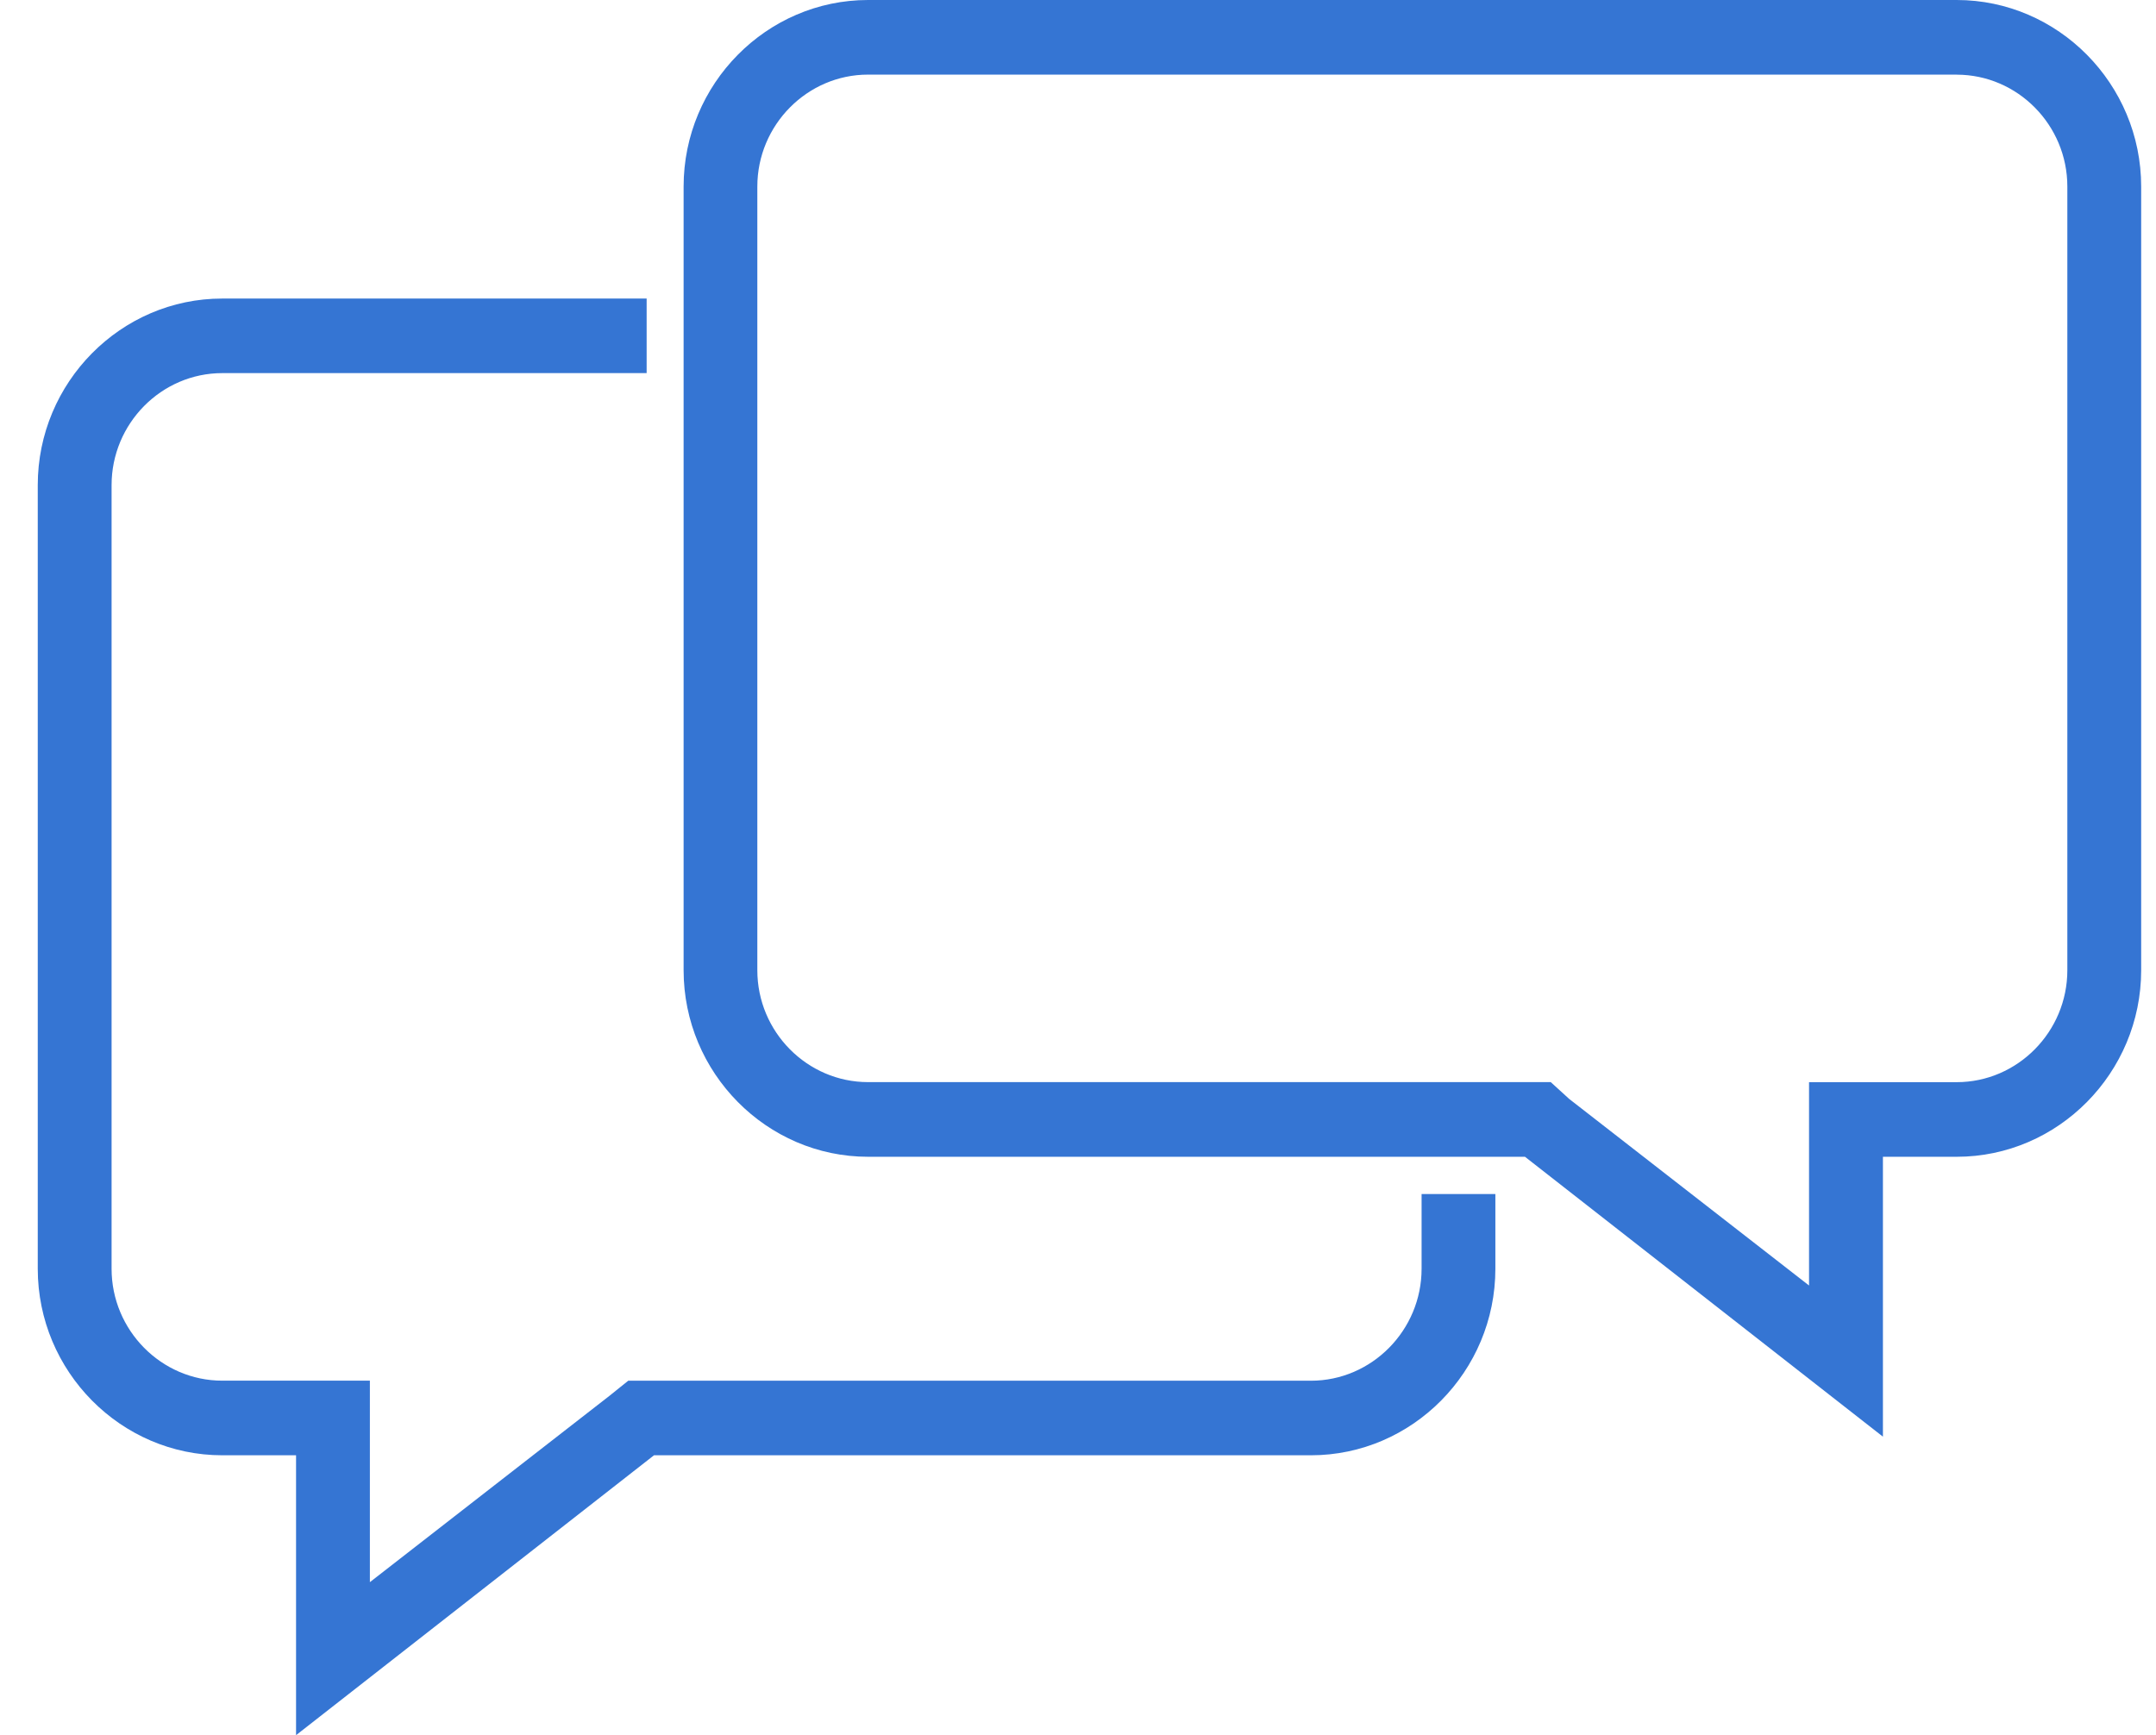
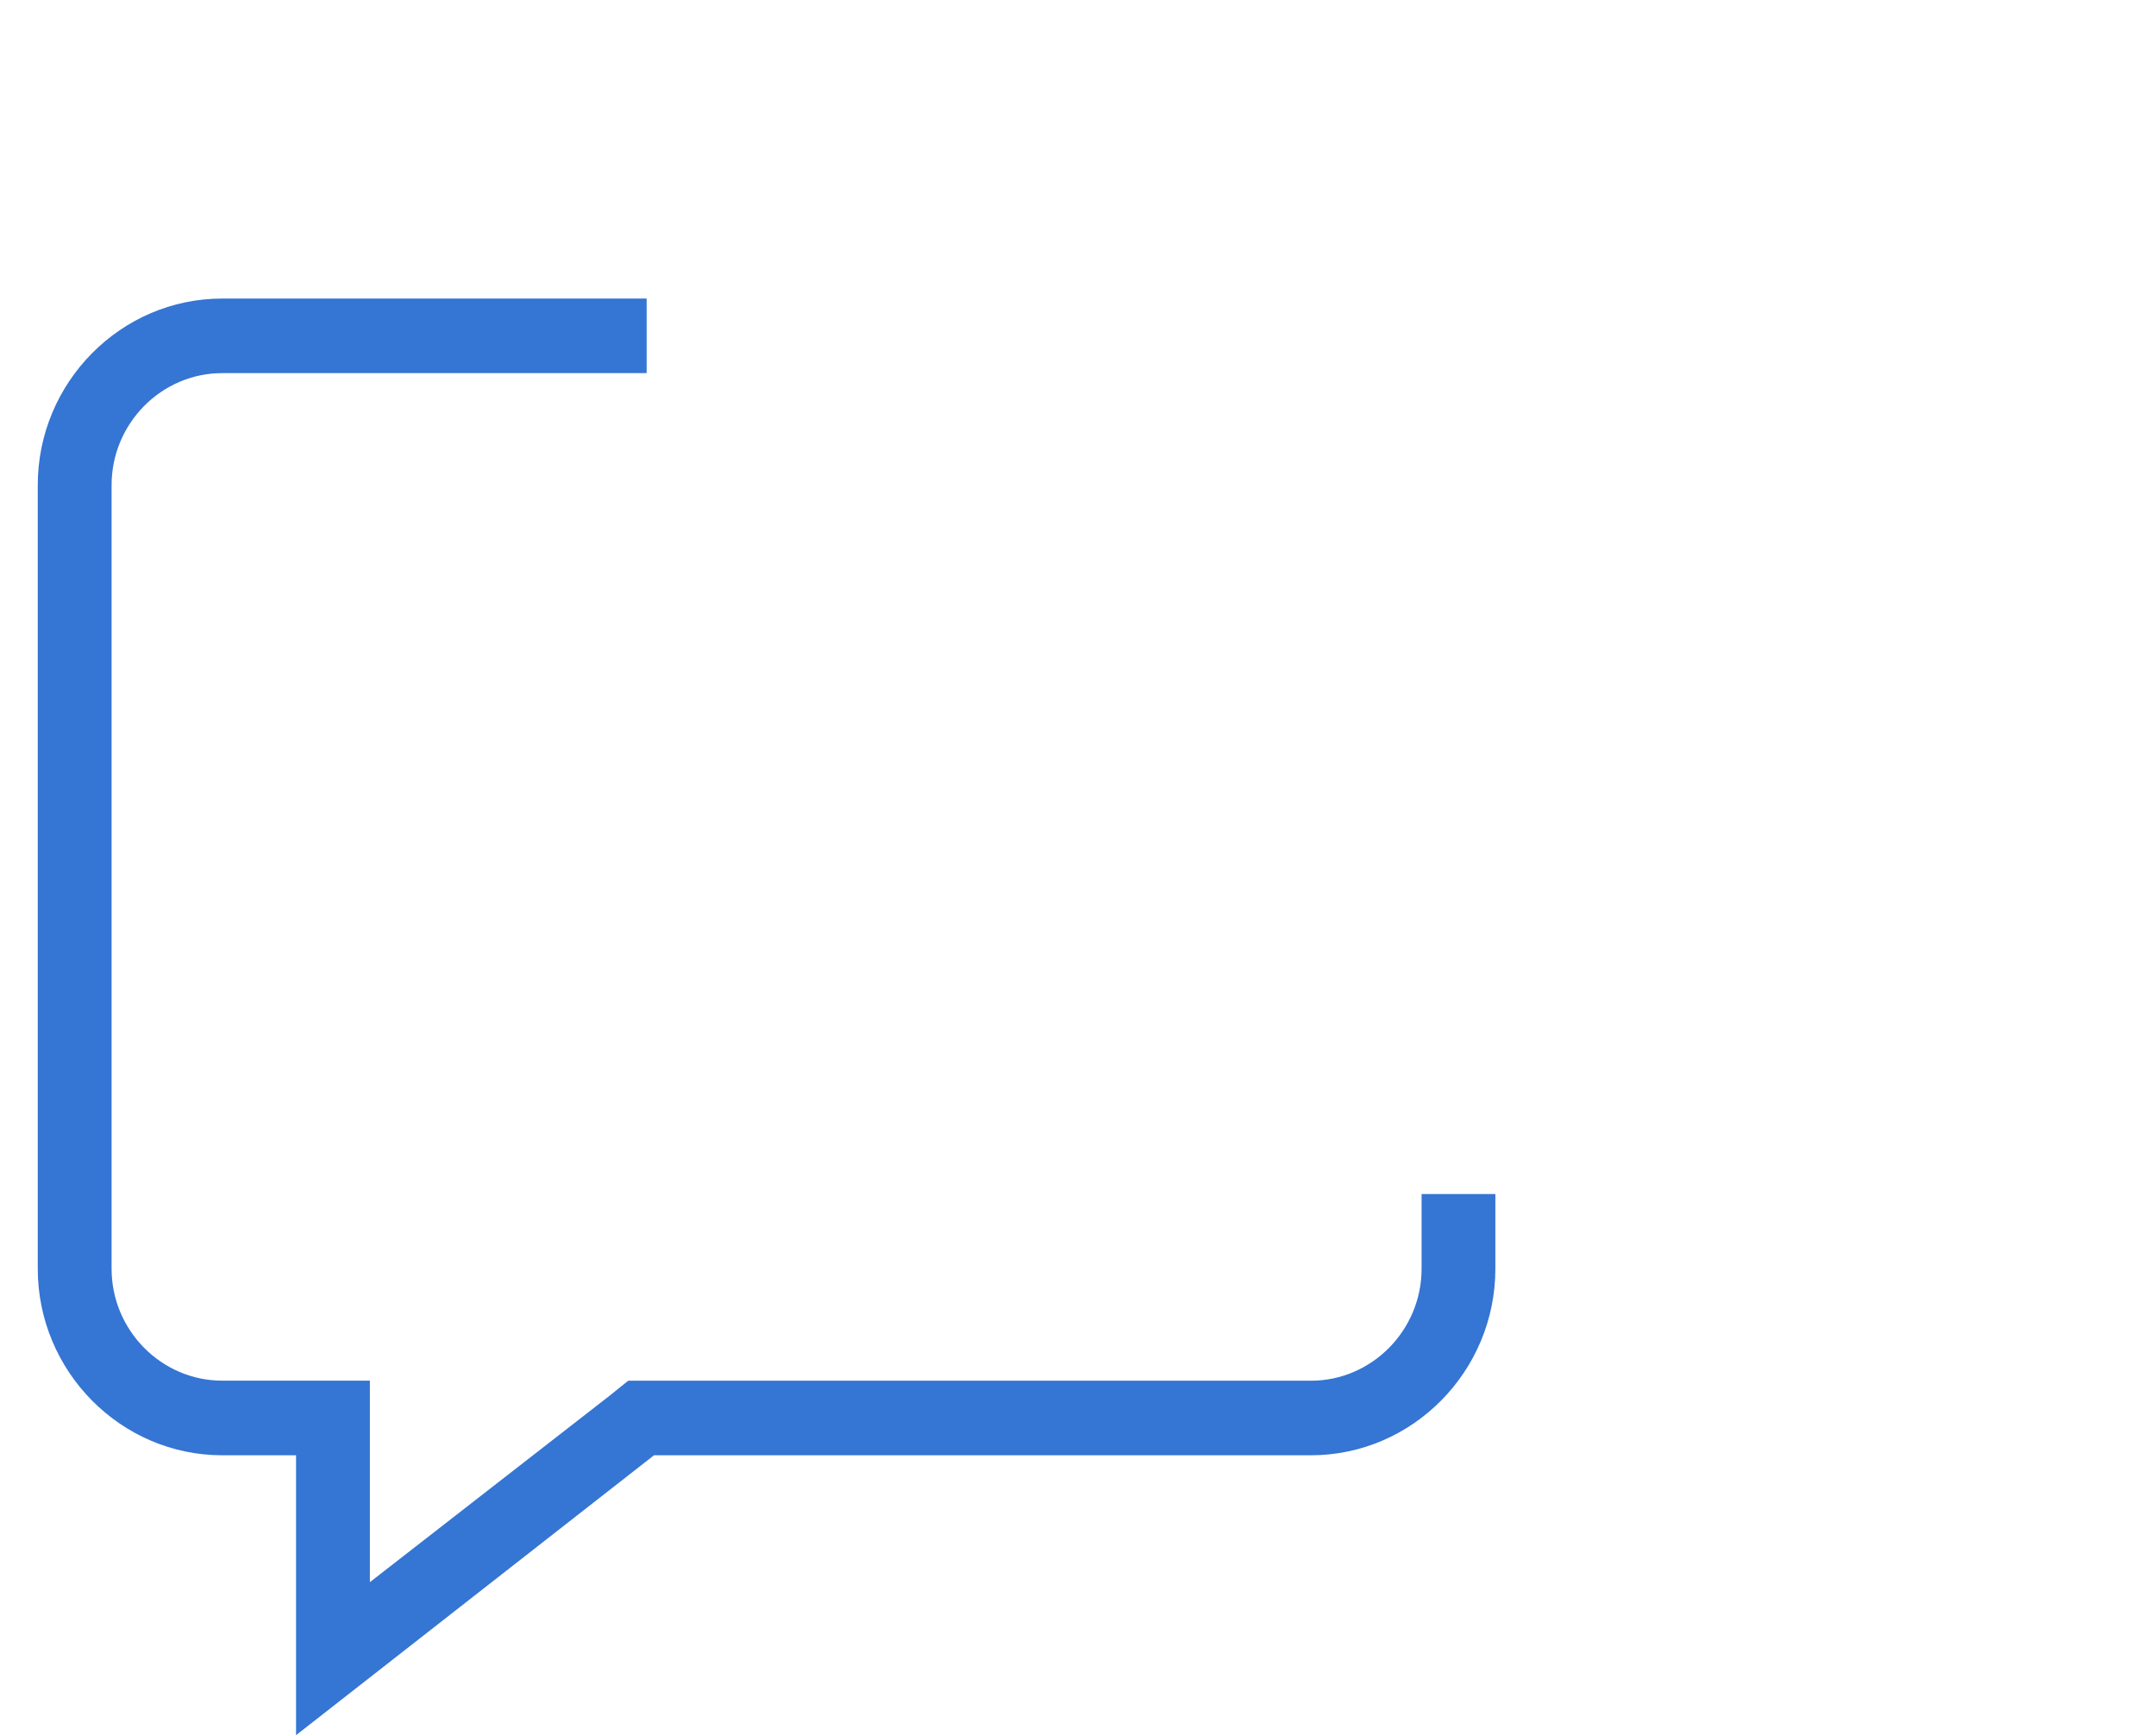
<svg xmlns="http://www.w3.org/2000/svg" width="41" height="33" viewBox="0 0 41 33">
  <title>471E369D-034E-4743-81A0-7502481E9A8C@2x</title>
  <g id="Page-1" fill="none" fill-rule="evenodd">
    <g id="Desktop-Tab1" transform="translate(-1004 -2679)" fill="#3575D3" fill-rule="nonzero">
      <g id="Sections" transform="translate(-1)">
        <g id="Features" transform="translate(0 2077)">
          <g id="Content" transform="translate(199.718 136)">
            <g id="Icon-Group-Row-Copy-2" transform="translate(0 466)">
              <g id="Group-1-Copy-2" transform="translate(806)">
                <g id="Chat-Bubbles">
                  <g id="Layer_1">
                    <path d="M26.316 22.71v1.419c0 1.171-.948 2.13-2.105 2.13H11.229l-.352.283-4.561 3.548v-3.832H3.509c-1.158 0-2.105-.958-2.105-2.129V9.226c0-1.171.947-2.13 2.105-2.13h8.07V5.678h-8.07C1.579 5.677 0 7.274 0 9.226v14.903c0 1.952 1.579 3.548 3.509 3.548h1.403V33l6.807-5.323h12.492c1.93 0 3.508-1.596 3.508-3.548v-1.42h-1.403z" id="Shape" />
-                     <path d="M36.491 1.42c1.158 0 2.105.957 2.105 2.128v14.904c0 1.17-.947 2.129-2.105 2.129h-2.807v3.867L29.123 20.9l-.351-.32H15.789c-1.157 0-2.105-.957-2.105-2.128V3.548c0-1.17.948-2.129 2.105-2.129h20.702zm0-1.42H15.79c-1.93 0-3.508 1.597-3.508 3.548v14.904c0 1.951 1.579 3.548 3.508 3.548h12.492l6.807 5.323V22h1.403C38.421 22 40 20.403 40 18.452V3.548C40 1.597 38.421 0 36.491 0z" id="Shape" />
                  </g>
                </g>
              </g>
            </g>
          </g>
        </g>
      </g>
    </g>
  </g>
</svg>